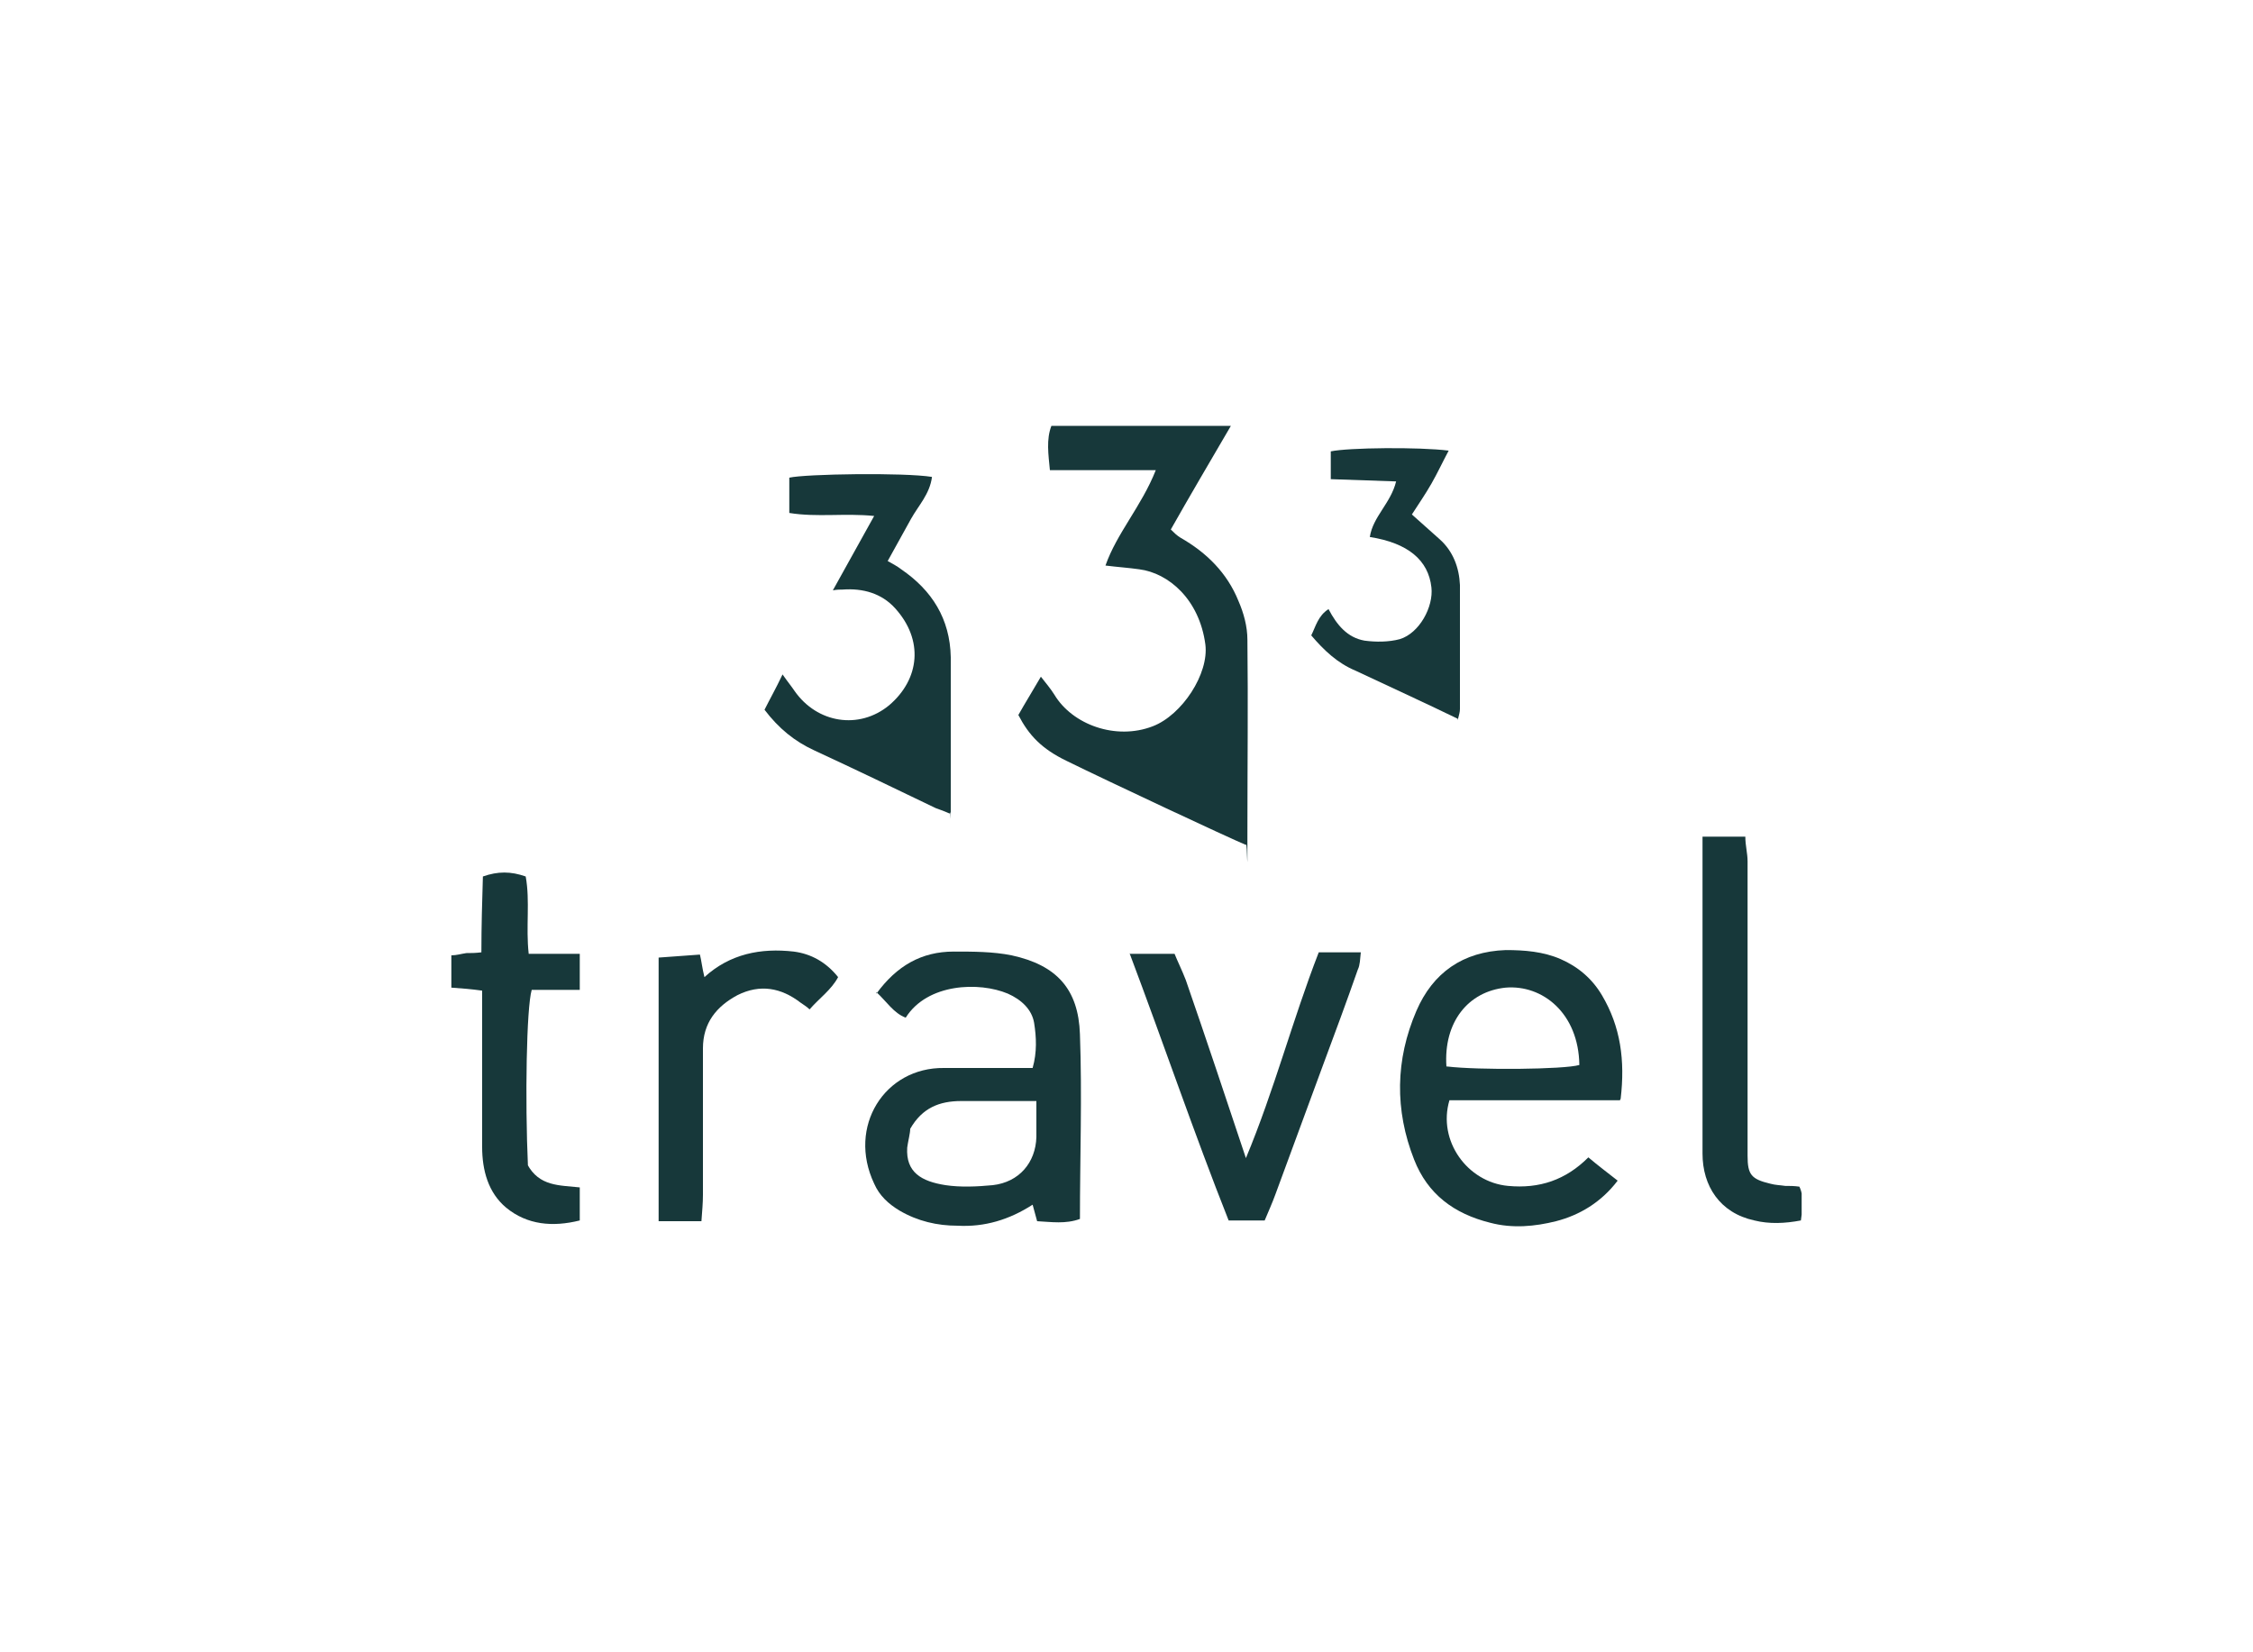
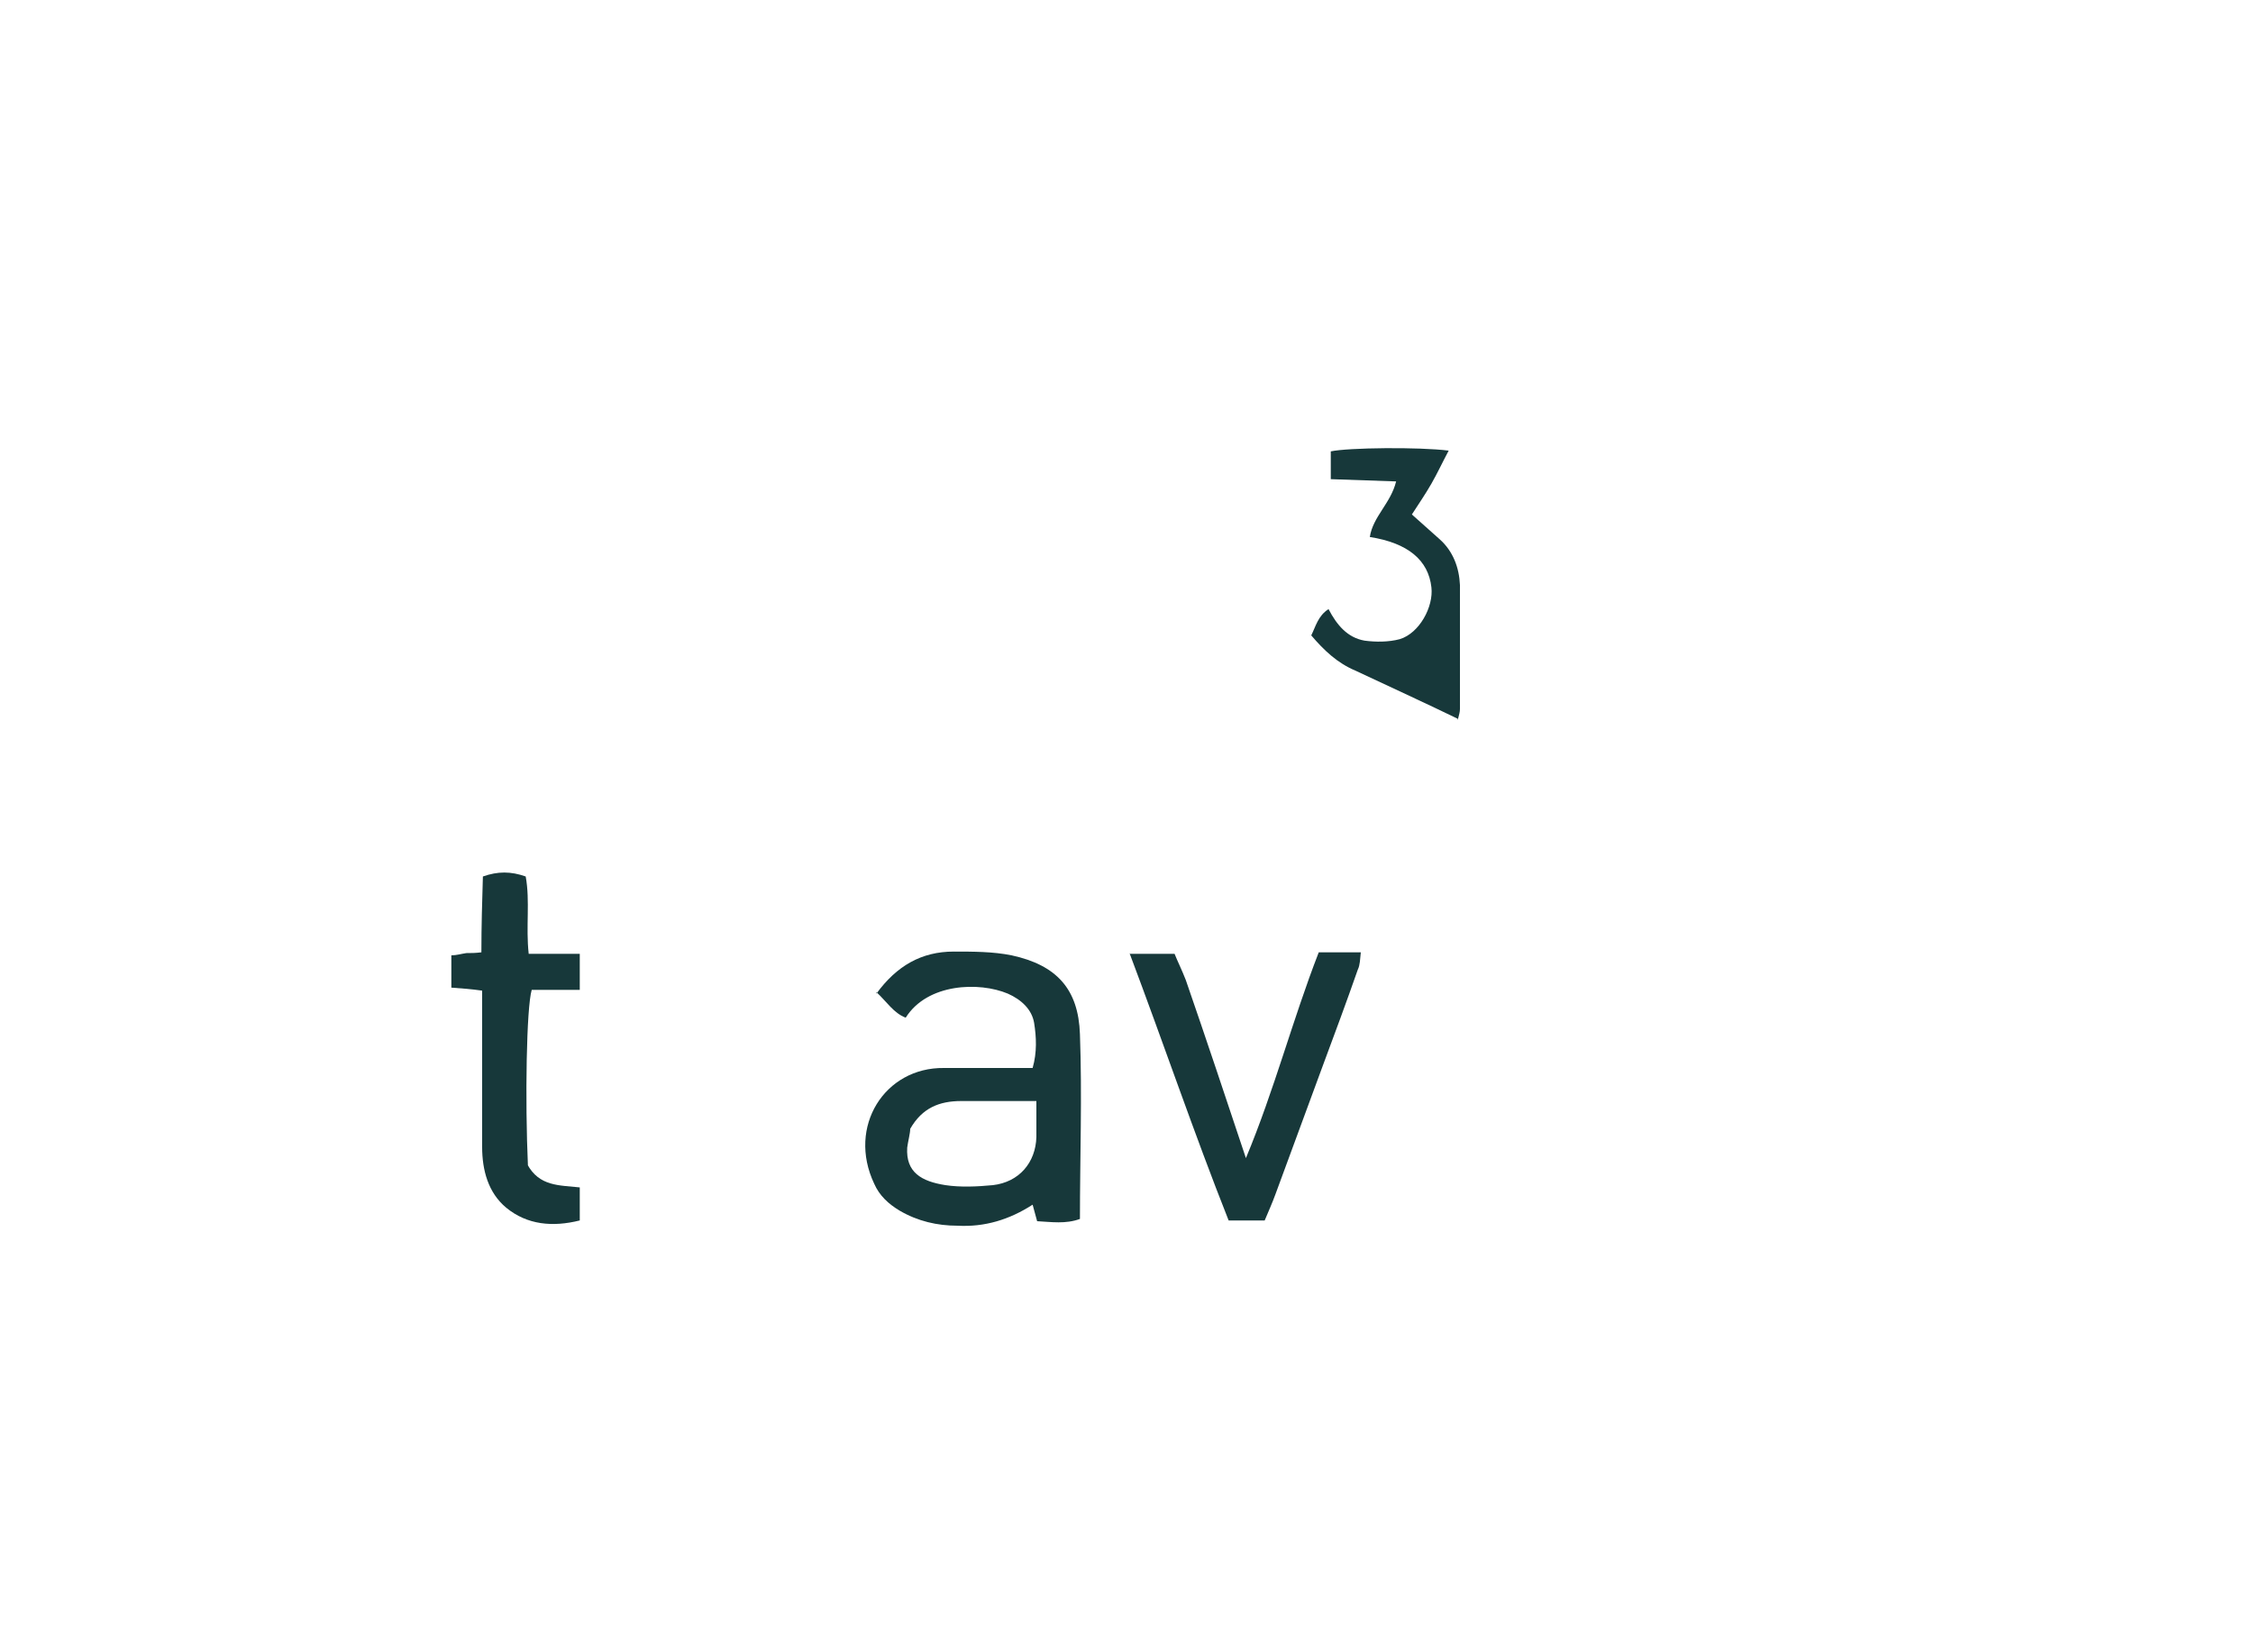
<svg xmlns="http://www.w3.org/2000/svg" id="Laag_1" data-name="Laag 1" version="1.1" viewBox="0 0 300 220">
  <defs>
    <style>
      .cls-1 {
        clip-path: url(#clippath);
      }

      .cls-2 {
        fill: none;
      }

      .cls-2, .cls-3 {
        stroke-width: 0px;
      }

      .cls-3 {
        fill: #17383a;
      }
    </style>
    <clipPath id="clippath">
      <rect class="cls-2" x="60" y="56.7" width="179.9" height="106.7" />
    </clipPath>
  </defs>
  <g class="cls-1">
-     <path class="cls-3" d="M140,56.7h23.9c-2.8,4.8-5.4,9.2-8,13.8.4.4.8.8,1.3,1.1,3.5,2,6.2,4.7,7.7,8.4.7,1.6,1.2,3.4,1.2,5.2.1,8.5,0,17,0,25.5s0,1-.2,1.8c-2.4-1-18.2-8.4-23.9-11.2-3.3-1.6-5-3.4-6.4-6.1.9-1.6,1.9-3.2,3-5.1.7.9,1.3,1.6,1.8,2.4,2.4,4,8.2,6.1,13.1,4.2,3.9-1.5,7.5-7,7-10.9-.8-6-4.9-9.5-8.8-10-1.4-.2-2.9-.3-4.5-.5,1.5-4.3,4.8-7.9,6.7-12.7h-14.1c-.2-2.1-.5-4.1.2-5.9" />
    <path class="cls-3" d="M137.9,146.6c-3.6,0-6.8,0-9.9,0-2.9,0-5.2.9-6.8,3.7,0,.6-.3,1.7-.4,2.5-.2,3.3,1.9,4.5,5.1,5,2,.3,4.2.2,6.3,0,3.5-.4,5.7-3,5.8-6.4,0-1.5,0-3,0-4.8M116.7,132.3c2.7-3.7,6-5.6,10.3-5.6,2.6,0,5.2,0,7.7.5,6,1.3,8.9,4.5,9.1,10.5.3,8.2,0,16.4,0,24.6-1.9.7-3.8.4-5.7.3-.2-.8-.4-1.4-.6-2.2-3.1,2-6.4,3-10,2.8-2.7,0-5.3-.6-7.7-2-1.5-.9-2.7-2-3.4-3.6-3.6-7.6,1.4-15.5,9.3-15.4,3.9,0,7.8,0,11.8,0,.6-2.1.5-4.1.2-6-.3-1.8-1.7-3.1-3.5-3.9-3.8-1.6-10.7-1.4-13.6,3.2-1.6-.6-2.5-2.1-3.9-3.4" />
-     <path class="cls-3" d="M192.7,142c4.1.5,15.6.4,17.6-.2-.1-6.9-4.9-10.7-9.8-10.3-5,.5-8.3,4.6-7.9,10.5M215.7,146.5h-22.7c-1.6,5.4,2.4,10.9,7.8,11.4,4.2.4,7.7-.8,10.7-3.8,1.3,1.1,2.5,2,3.9,3.1-2.2,2.9-5.1,4.6-8.2,5.4-2.8.7-5.8,1-8.8.2-4.8-1.2-8.3-3.8-10.1-8.4-2.6-6.6-2.5-13.3.3-19.8,2.2-5.1,6.2-7.9,11.9-8.1,2.5,0,5,.2,7.3,1.2,2.3,1,4.2,2.6,5.5,4.8,2.5,4.2,3.1,8.7,2.5,13.8" />
-     <path class="cls-3" d="M126.4,108.3c-.9-.4-1.3-.5-1.8-.7-5.4-2.6-10.8-5.2-16.2-7.7-2.6-1.2-4.7-2.9-6.6-5.4.7-1.4,1.5-2.8,2.4-4.7.7,1,1.2,1.6,1.6,2.2,3,4.3,8.6,5.2,12.6,1.9,4.1-3.5,4.6-8.7.8-12.9-1.8-2-4.3-2.7-7-2.5-.4,0-.7,0-1.3.1,1.9-3.4,3.6-6.5,5.5-9.9-3.9-.4-7.6.2-11.3-.4v-4.7c2.2-.5,15.3-.7,19-.1-.3,2.3-1.8,3.8-2.8,5.6-1,1.8-2,3.6-3.1,5.6.7.4,1.3.7,1.8,1.1,4.1,2.8,6.5,6.6,6.6,11.7,0,6.1,0,12.2,0,18.3s0,1.4-.1,2.5" />
    <path class="cls-3" d="M150.4,127h6c.4,1,1,2.2,1.5,3.5,2.7,7.8,5.3,15.6,8,23.7,3.8-9.1,6.2-18.4,9.7-27.4h5.6c-.1.9-.1,1.7-.4,2.3-1.5,4.3-3.1,8.6-4.7,12.9-2.1,5.7-4.2,11.4-6.3,17.1-.4,1.1-.9,2.2-1.4,3.4h-4.8c-4.6-11.6-8.6-23.4-13.2-35.6" />
    <path class="cls-3" d="M70.2,155c1.6,3,4.3,2.8,7,3.1v4.4c-3.6.9-7,.6-9.8-1.7-2.4-2-3.2-5-3.2-8.1,0-5.9,0-11.8,0-17.7v-3.1c-1.4-.2-2.7-.3-4.1-.4v-4.3c.7,0,1.3-.2,2-.3.6,0,1.2,0,2-.1,0-3.5.1-6.8.2-10.1,2-.7,3.7-.7,5.7,0,.6,3.3,0,6.7.4,10.3h6.8v4.8h-6.4c-.7,2.4-.9,14.6-.5,23.5" />
-     <path class="cls-3" d="M226.7,111.4h5.7c0,1.2.3,2.2.3,3.3,0,12.3,0,24.5,0,36.8s0,1.6,0,2.4c0,2.5.5,3.1,3,3.7.7.2,1.4.2,2,.3.6,0,1.2,0,1.9.1.7,1.5.4,2.9.2,4.5-2.1.4-4.2.5-6.2,0-4.6-1-6.9-4.6-6.9-8.9,0-6.5,0-13,0-19.5v-22.8Z" />
-     <path class="cls-3" d="M93.3,162.6h-5.6v-35.1l5.5-.4c.2.8.3,1.8.6,3,3.4-3.1,7.5-3.9,11.9-3.4,2.3.3,4.3,1.4,5.9,3.4-.9,1.7-2.5,2.8-3.8,4.3-.4-.4-.8-.6-1.2-.9-2.6-2-5.4-2.5-8.4-1-2.8,1.5-4.6,3.7-4.6,7.1,0,6.5,0,13,0,19.5,0,1.1-.1,2.1-.2,3.5" />
    <path class="cls-3" d="M194.1,95.7c-2.2-1.1-13.6-6.4-13.6-6.4-2.4-1-4.2-2.7-5.9-4.7.6-1.2.9-2.6,2.3-3.5,1.1,2.1,2.5,3.8,4.8,4.2,1.5.2,3.2.2,4.7-.2,2.6-.8,4.5-4.3,4.2-6.9-.4-3.6-3.1-5.9-8.2-6.7.4-2.7,2.8-4.5,3.5-7.4-2.9-.1-5.7-.2-8.7-.3v-3.7c2.3-.5,11.8-.6,15.7-.1-.8,1.5-1.5,3-2.3,4.4-.8,1.4-1.7,2.7-2.6,4.1,1.2,1.1,2.5,2.2,3.7,3.3,1.8,1.6,2.6,3.8,2.7,6.1,0,5.5,0,11,0,16.5,0,.4-.1.7-.3,1.5" />
  </g>
</svg>